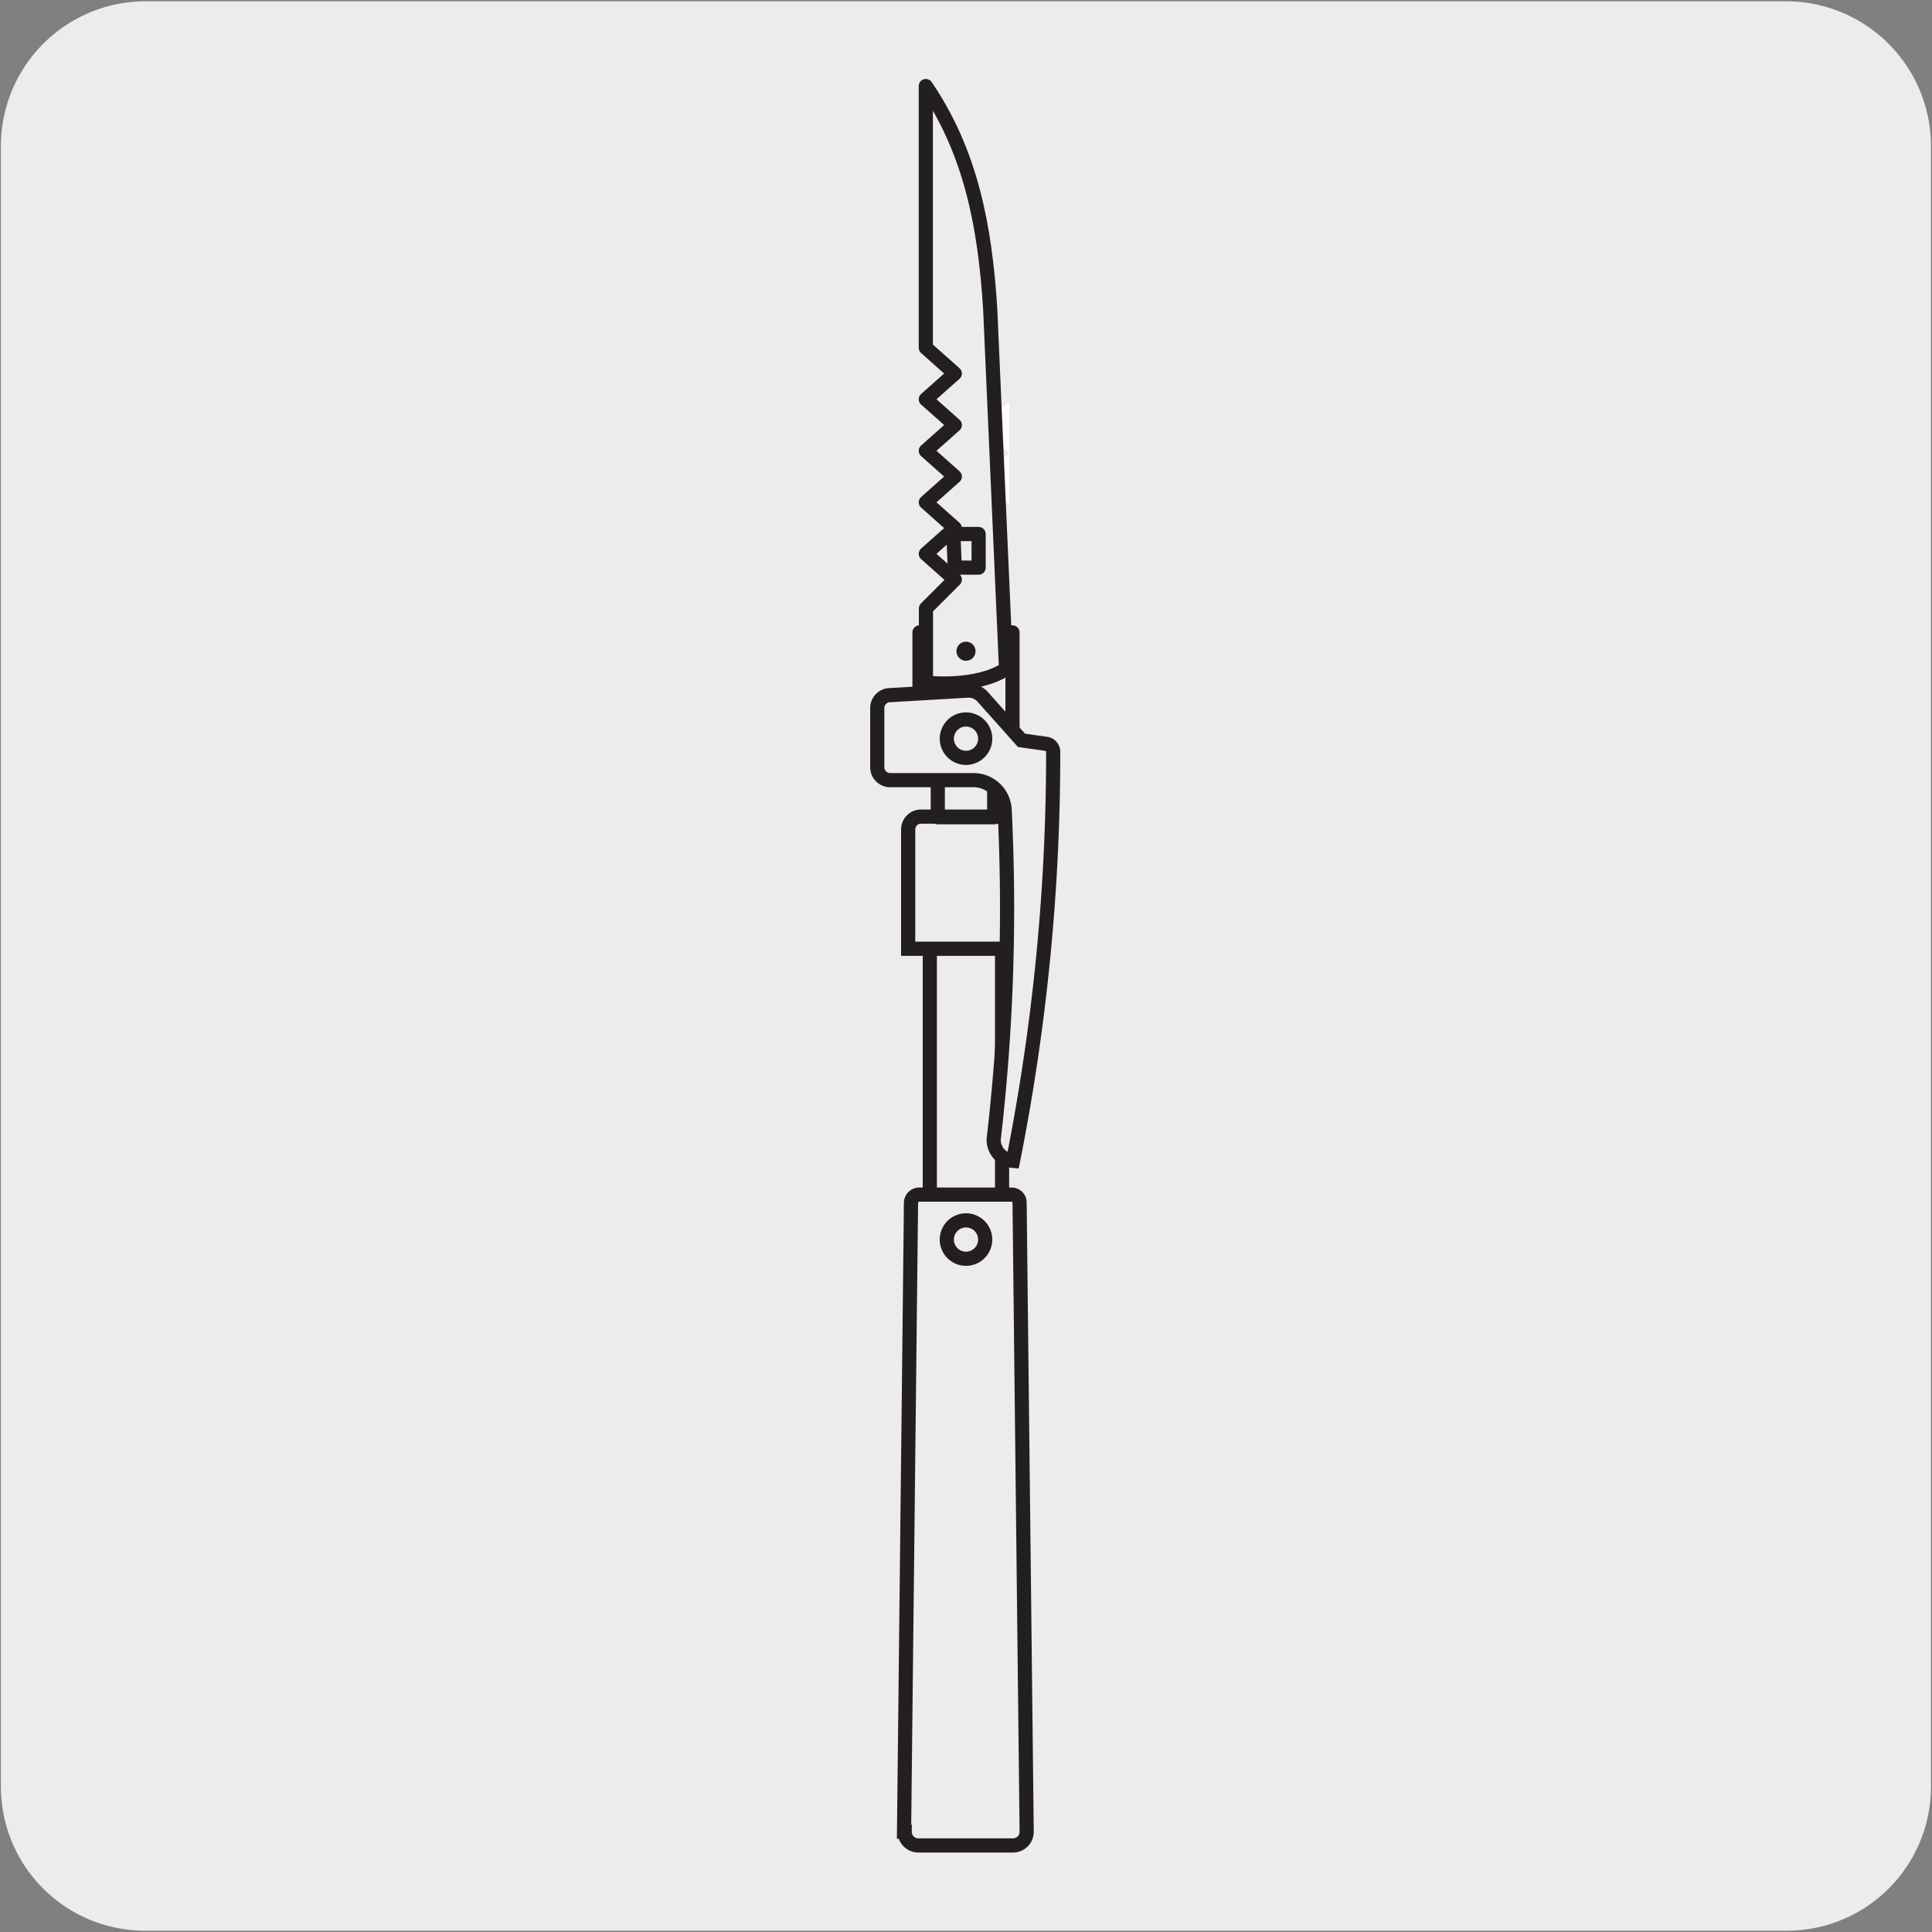
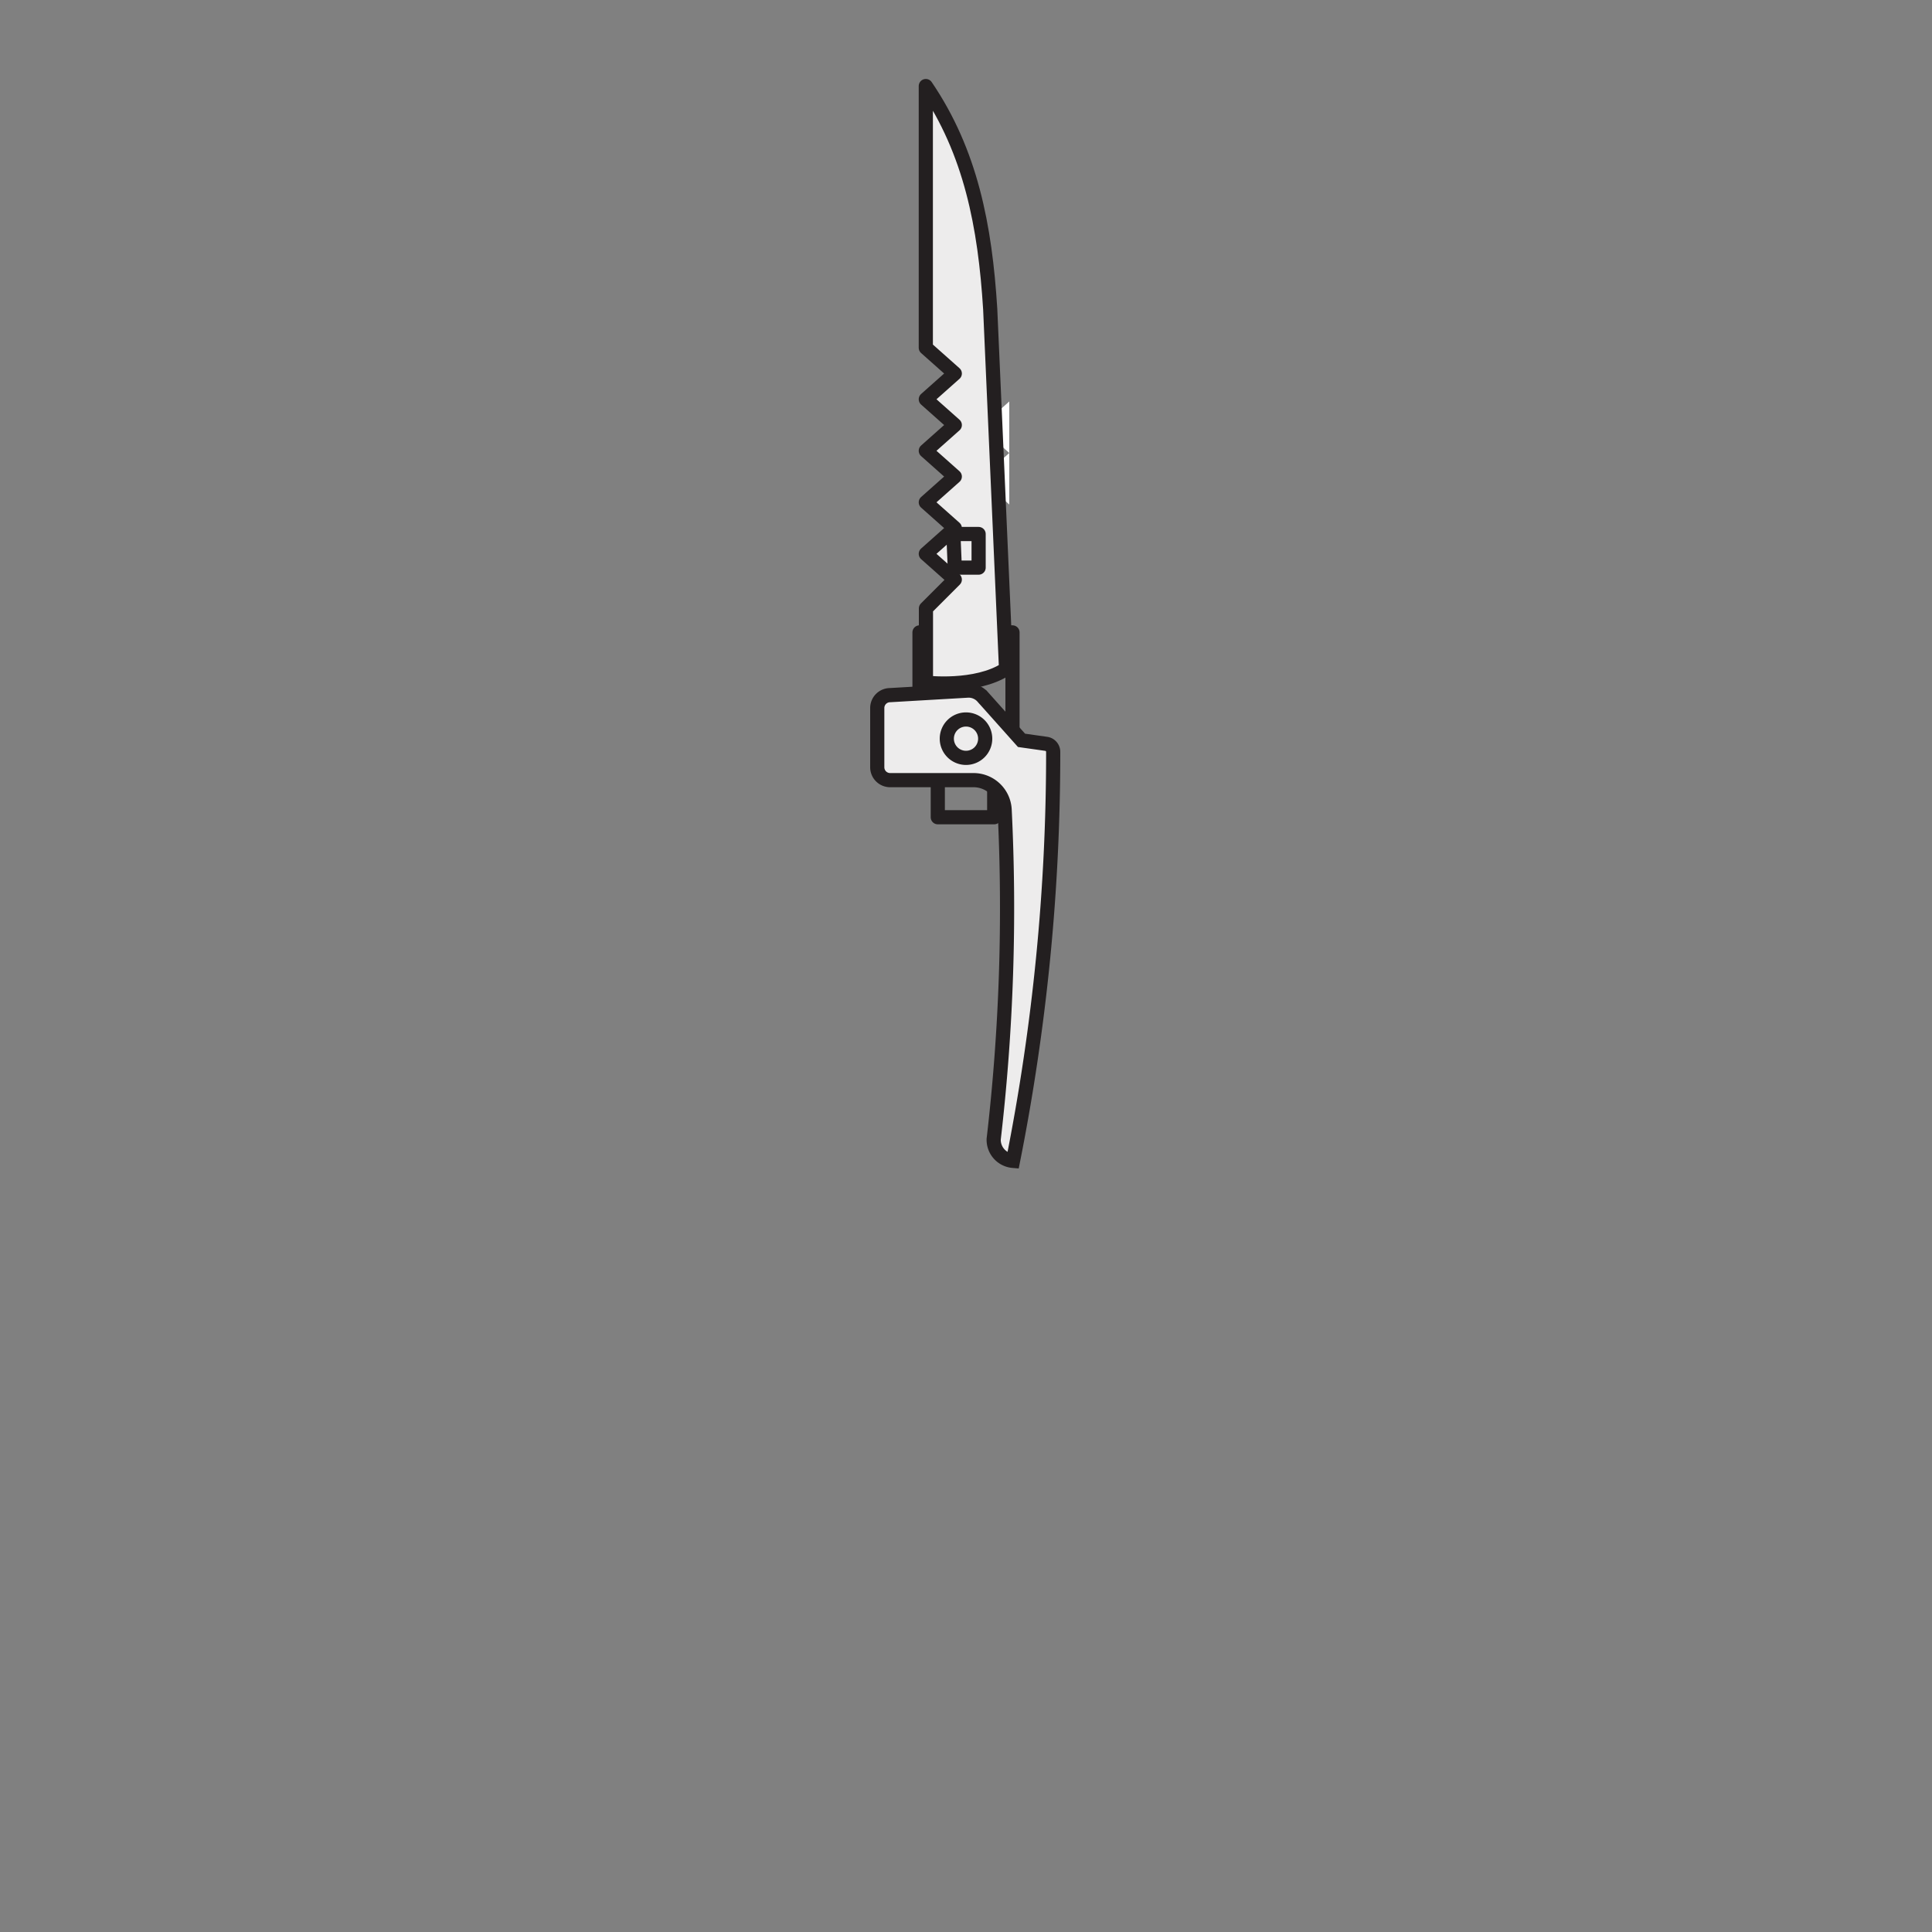
<svg xmlns="http://www.w3.org/2000/svg" viewBox="0 0 150 150">
  <rect x="0" y="0" width="150" height="150" fill="#808080" stroke="none" />
  <defs>
    <style>.cls-1,.cls-6,.cls-7{fill:none;}.cls-2{fill:#edecec;}.cls-3{clip-path:url(#clip-path);}.cls-4{clip-path:url(#clip-path-2);}.cls-5{clip-path:url(#clip-path-3);}.cls-6,.cls-7{stroke:#231f20;stroke-width:1.1px;}.cls-6{stroke-miterlimit:10;}.cls-7{stroke-linejoin:round;}.cls-8{fill:#fff;}.cls-9{fill:#231f20;}</style>
    <clipPath id="clip-path">
-       <rect class="cls-1" x="-1012.79" y="-503.71" width="135.57" height="140.86" />
-     </clipPath>
+       </clipPath>
    <clipPath id="clip-path-2">
      <rect class="cls-1" x="6.21" y="-334.76" width="135.57" height="140.86" />
    </clipPath>
    <clipPath id="clip-path-3">
      <rect class="cls-1" x="855.8" y="-335.97" width="135.57" height="140.86" />
    </clipPath>
  </defs>
  <title>16018-02</title>
  <g id="Capa_2" data-name="Capa 2">
-     <path class="cls-2" d="M11.32.1H138.64a11.25,11.25,0,0,1,11.28,11.21v127.4a11.19,11.19,0,0,1-11.2,11.19H11.27A11.19,11.19,0,0,1,.07,138.71h0V11.34A11.24,11.24,0,0,1,11.32.1Z" />
-   </g>
+     </g>
  <g id="Capa_3" data-name="Capa 3">
-     <path class="cls-6" d="M75,97.73a1.49,1.49,0,1,1,1.49-1.49A1.49,1.49,0,0,1,75,97.73ZM70.51,73.66V64.4a1,1,0,0,1,.95-1h7.08a1,1,0,0,1,.95,1v9.26Zm1.68,0H77.8V92.75H72.19Zm-2,68.55.54-48.84a.64.64,0,0,1,.63-.62h7.18a.62.62,0,0,1,.62.62l.55,48.84a1.06,1.06,0,0,1-1.06,1.07H71.3A1.06,1.06,0,0,1,70.24,142.21Z" />
    <polygon class="cls-7" points="77.19 63.45 77.19 60.09 78.61 60.09 78.61 49.1 71.39 49.1 71.39 60.09 72.81 60.09 72.81 63.45 77.19 63.45" />
    <path class="cls-2" d="M78.65,90.13a162.15,162.15,0,0,0,3.12-31.76.63.63,0,0,0-.55-.62l-1.91-.27-3-3.36a1.47,1.47,0,0,0-1.2-.5l-6,.35a1,1,0,0,0-1,1v4.6a1,1,0,0,0,1,1H75.6A2.42,2.42,0,0,1,78,62.87a155,155,0,0,1-.85,25.57,1.64,1.64,0,0,0,1.48,1.69" />
    <path class="cls-6" d="M78.65,90.13a162.15,162.15,0,0,0,3.12-31.76.63.63,0,0,0-.55-.62l-1.91-.27-3-3.36a1.47,1.47,0,0,0-1.2-.5l-6,.35a1,1,0,0,0-1,1v4.6a1,1,0,0,0,1,1H75.6A2.42,2.42,0,0,1,78,62.87a155,155,0,0,1-.85,25.57A1.64,1.64,0,0,0,78.65,90.13Z" />
    <path class="cls-6" d="M75,58.84a1.49,1.49,0,1,1,1.49-1.49A1.49,1.49,0,0,1,75,58.84Z" />
    <path class="cls-8" d="M73.88,43.17l2.24,2V41.14Zm2.24-2-2.24-2,2.24,2v-4Zm2.24-2Zm-2.24-6,2.24,2-2.24,2,2.24,2v-8Z" />
    <path class="cls-2" d="M71.89,47.24V53s3.89.47,6.22-1.06L76.88,24c-.4-6.46-1.51-12.19-5-17.32V27l2.25,2-2.25,2,2.25,2-2.25,2,2.25,2-2.25,2,2.25,2-2.25,2,2.25,2Z" />
    <path class="cls-7" d="M71.89,47.24V53s3.89.47,6.22-1.06L76.88,24c-.4-6.46-1.51-12.19-5-17.32V27l2.25,2-2.25,2,2.25,2-2.25,2,2.25,2-2.25,2,2.25,2-2.25,2,2.25,2Z" />
    <polygon class="cls-2" points="74.01 41.46 74.13 44.07 75.98 44.07 75.98 41.46 74.01 41.46" />
    <polygon class="cls-7" points="74.02 41.46 75.98 41.46 75.98 44.07 74.13 44.07 74.02 41.46" />
-     <path class="cls-9" d="M75,51.3a.74.74,0,1,1,.74-.74.74.74,0,0,1-.74.74" />
  </g>
</svg>